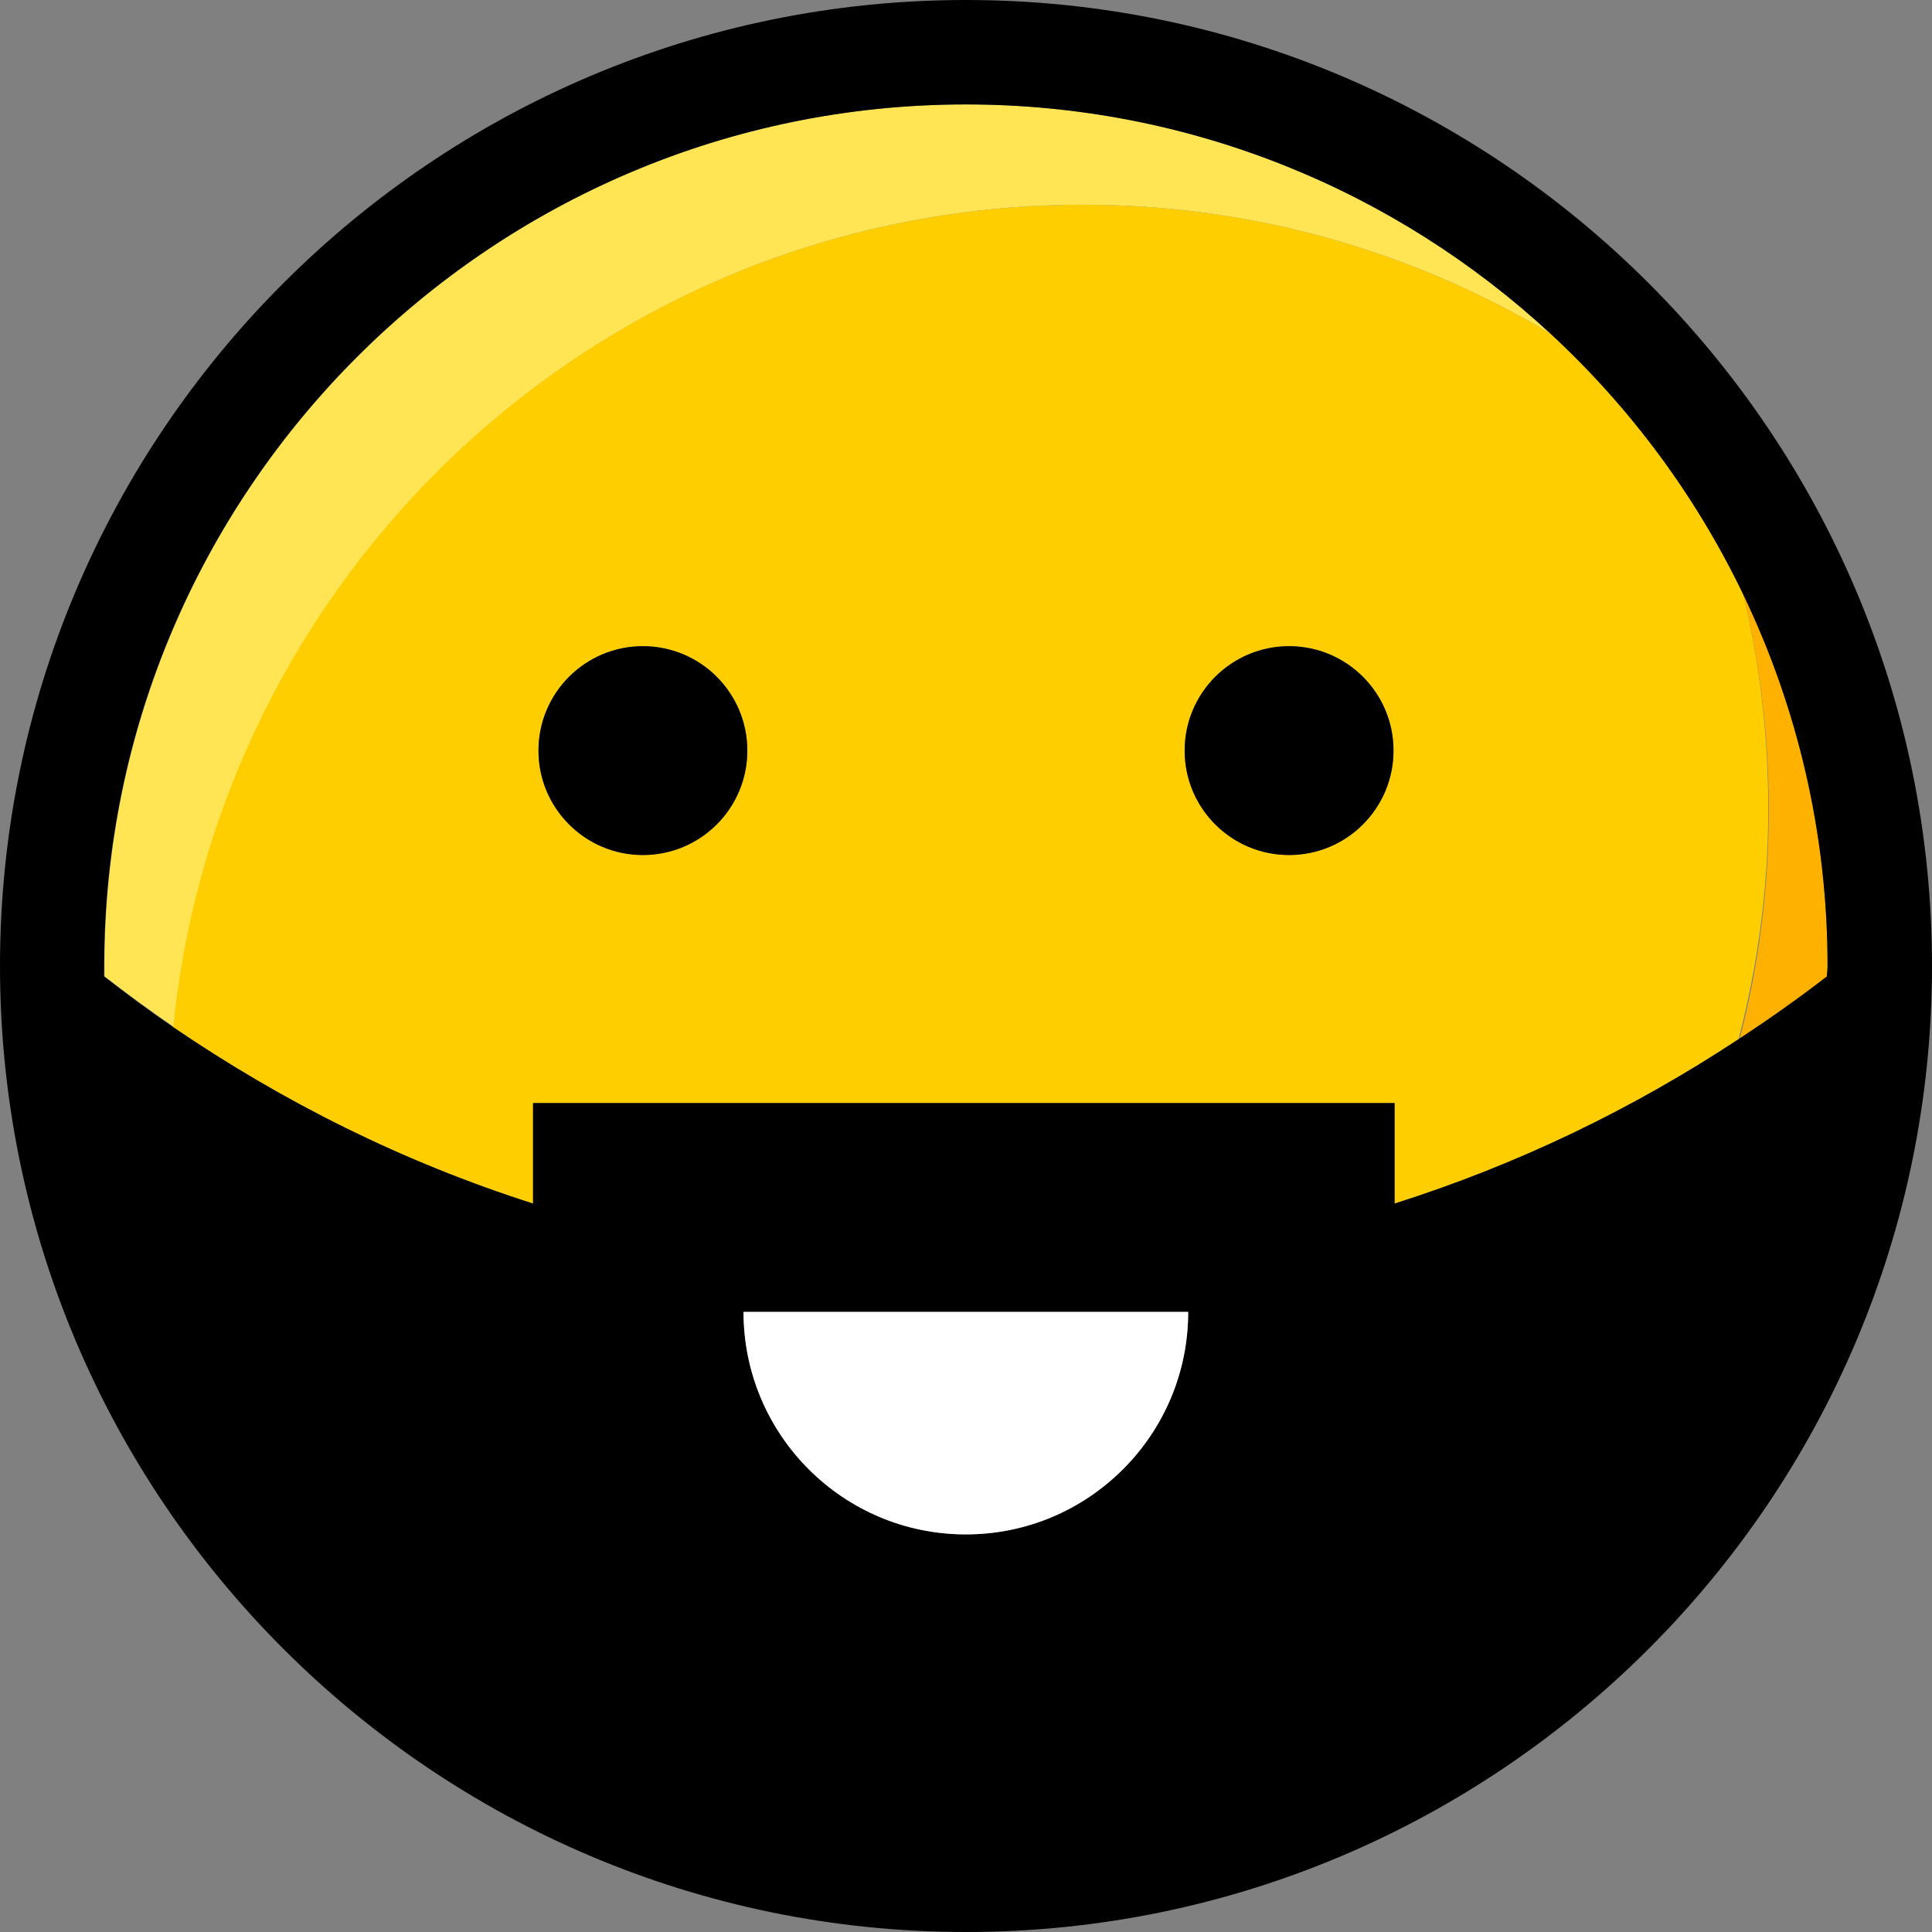
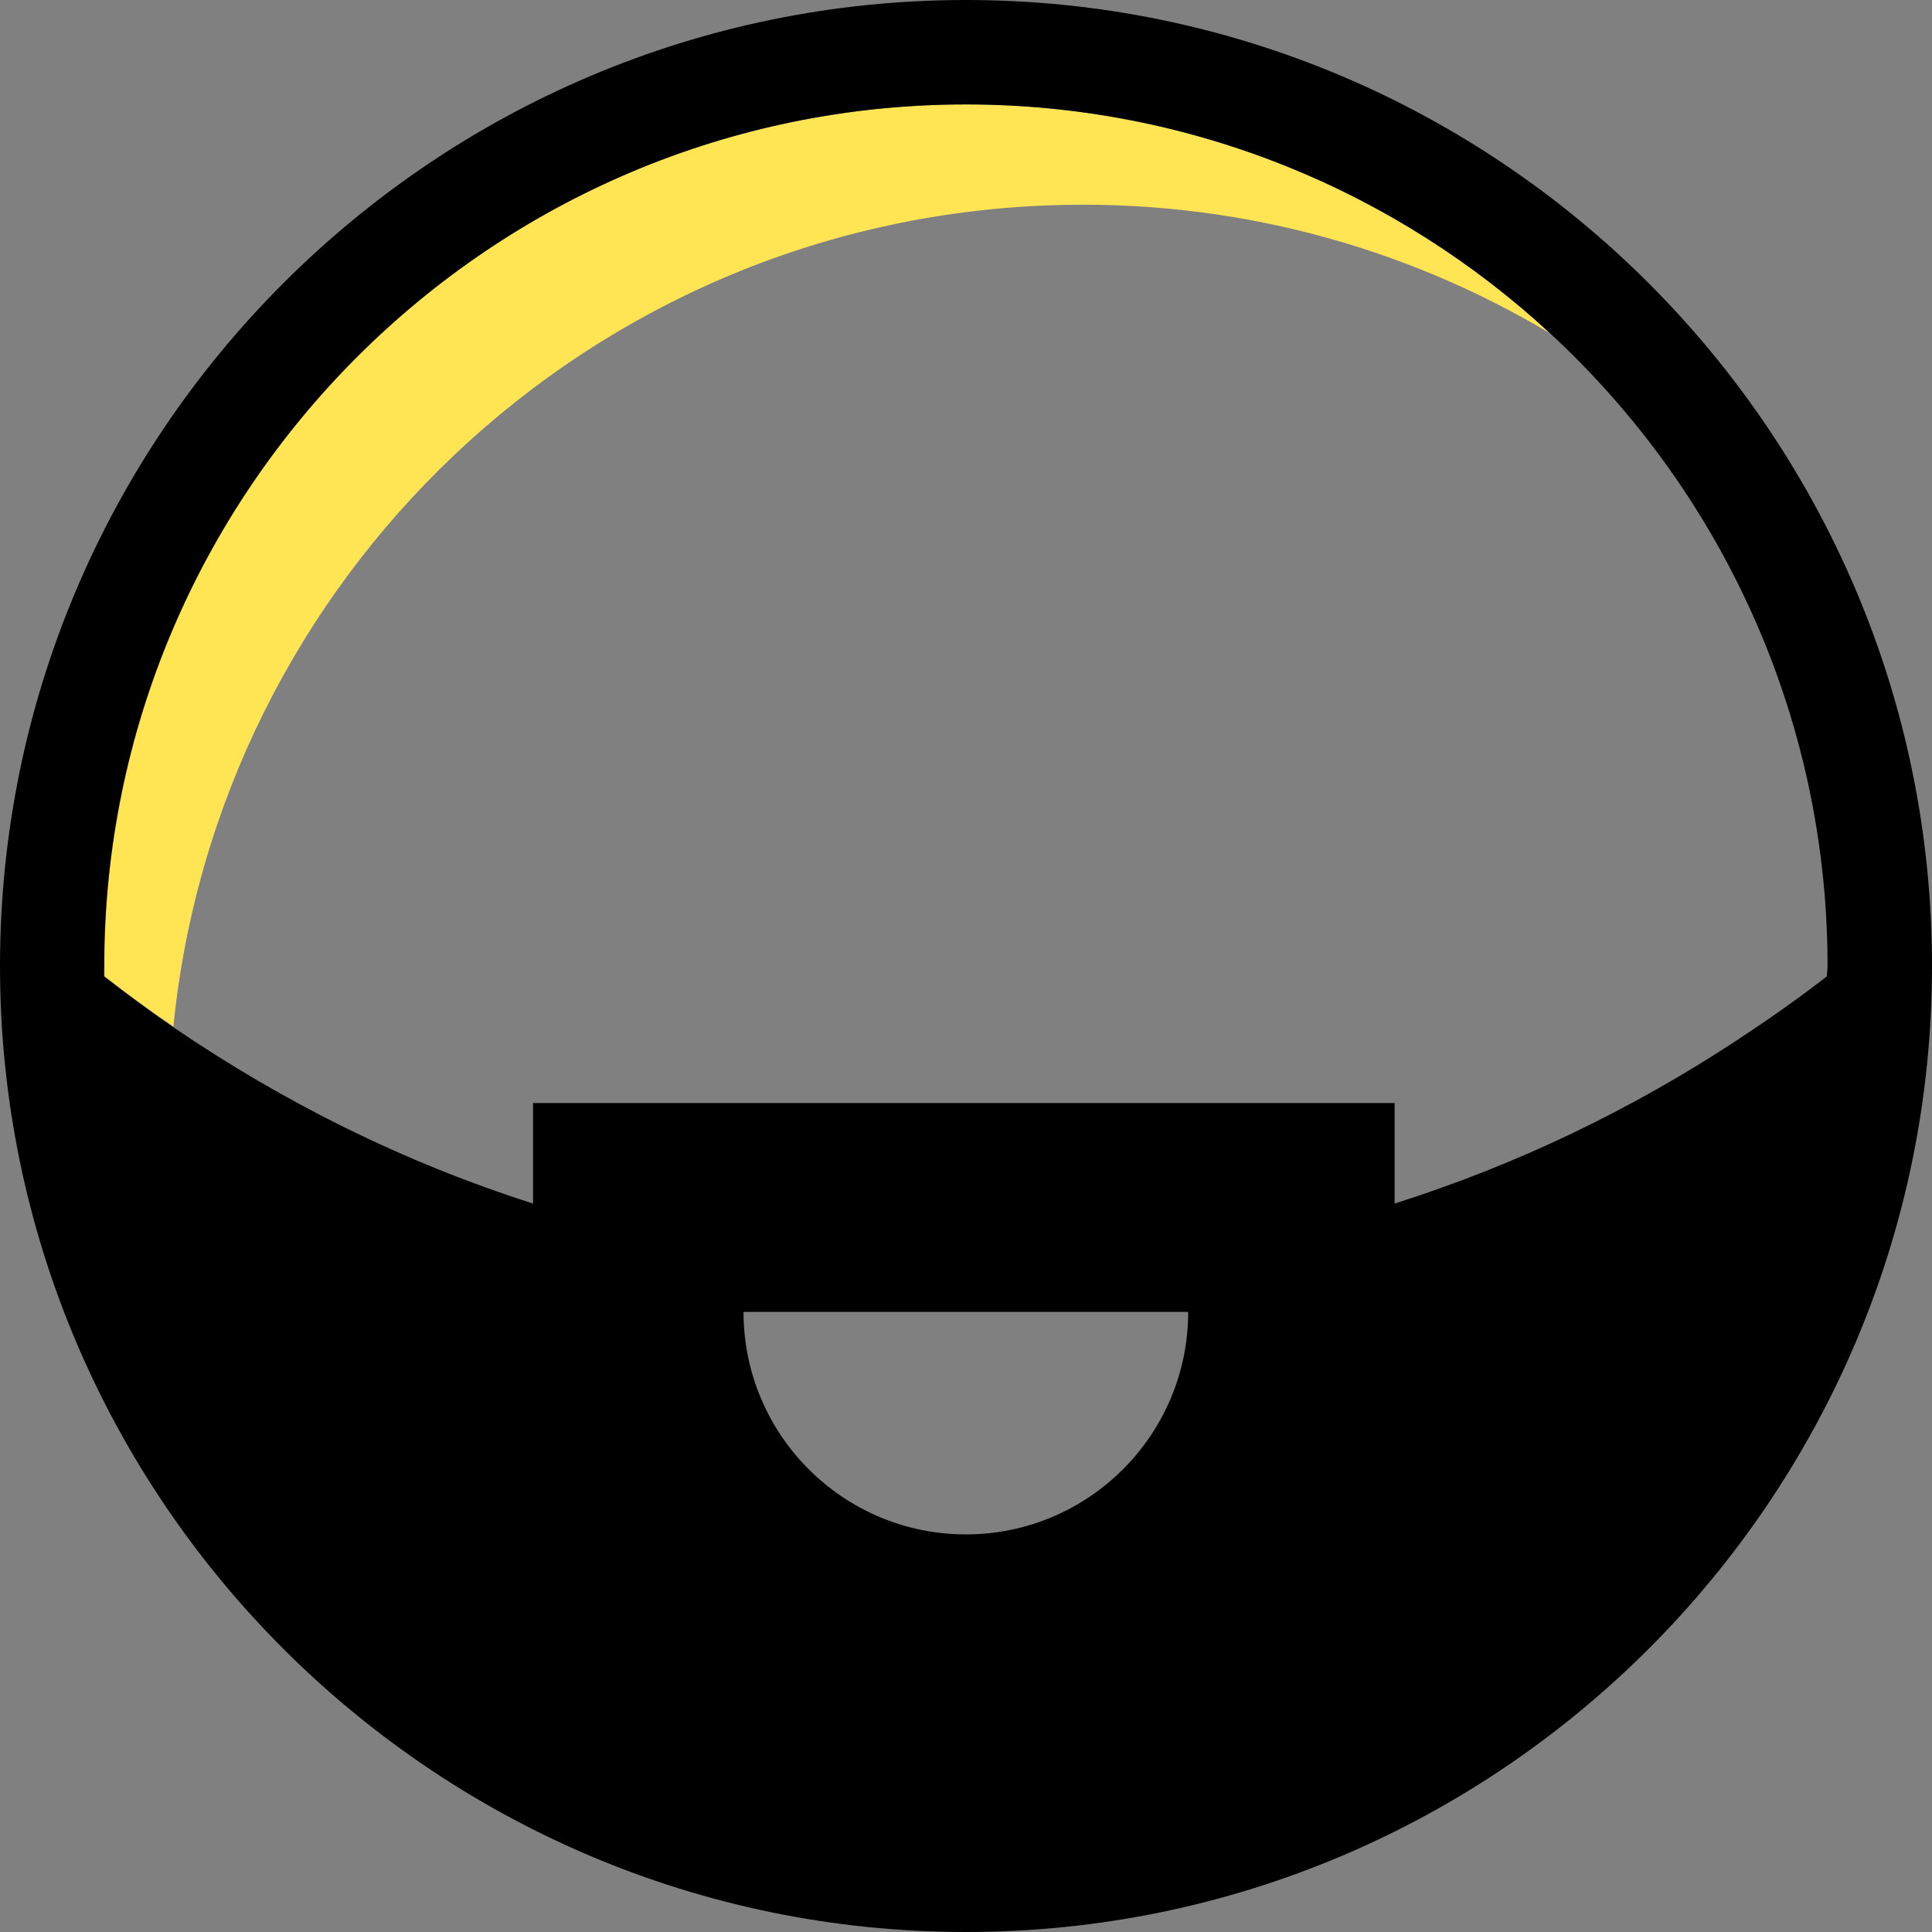
<svg xmlns="http://www.w3.org/2000/svg" version="1.1" id="Layer_1" x="0px" y="0px" viewBox="0 0 295.996 295.996" style="enable-background:new 0 0 295.996 295.996;" xml:space="preserve">
  <rect x="0" y="0" width="295.996" height="295.996" fill="#808080" stroke="none" />
  <g>
-     <path style="fill:#FFCE00;" d="M267.089,91.099c-7.269-15.153-17.35-28.709-29.558-39.997   c-22.391-13.376-48.766-20.666-76.772-19.645C89.987,34.036,33.249,88.724,26.4,157.273c16.906,11.539,35.264,20.73,55.264,27.12   v-15.395h132v15.395c19-6.026,36.568-14.553,52.699-25.186c2.914-11.249,4.55-23.047,4.55-35.208   C270.913,112.664,269.633,101.65,267.089,91.099z M98.497,130.998c-8.836,0-16-7.164-16-16s7.164-16,16-16s16,7.164,16,16   S107.333,130.998,98.497,130.998z M197.497,130.998c-8.836,0-16-7.164-16-16s7.164-16,16-16s16,7.164,16,16   S206.333,130.998,197.497,130.998z" />
-     <path style="fill:#FFB100;" d="M267.089,91.099c2.544,10.552,3.907,21.565,3.907,32.899c0,12.161-1.553,23.959-4.467,35.208   c4.608-3.037,9.094-6.246,13.446-9.619c0.007-0.529,0.021-1.058,0.021-1.589C279.996,127.636,275.358,108.337,267.089,91.099z" />
    <path style="fill:#FFE454;" d="M160.76,31.457c28.006-1.021,54.381,6.268,76.772,19.645C213.985,29.328,182.521,16,147.998,16   C75.214,16,16,75.214,16,147.998c0,0.531,0.014,1.06,0.021,1.59c3.436,2.662,6.949,5.23,10.546,7.685   C33.415,88.724,89.987,34.036,160.76,31.457z" />
    <path d="M147.998,0C66.392,0,0,66.392,0,147.998s66.392,147.998,147.998,147.998s147.998-66.392,147.998-147.998   S229.605,0,147.998,0z M147.978,235.08c-18.825,0-34.063-15.285-34.063-34.083c11.685,0,68.083,0,68.083,0h0.042   C182.039,219.795,166.801,235.08,147.978,235.08z M266.363,159.206c-16.131,10.634-33.699,19.16-52.699,25.186v-15.395h-132v15.395   c-20-6.39-38.358-15.581-55.264-27.12c-3.597-2.455-7.027-5.022-10.463-7.685c-0.007-0.53,0.021-1.059,0.021-1.59   C15.958,75.214,75.193,16,147.977,16c34.523,0,65.998,13.328,89.544,35.102c12.208,11.288,22.294,24.844,29.563,39.997   c8.27,17.238,12.91,36.537,12.91,56.899c0,0.531-0.096,1.06-0.102,1.589C275.539,152.96,270.971,156.169,266.363,159.206z" />
-     <circle cx="98.497" cy="114.998" r="16" />
-     <circle cx="197.497" cy="114.998" r="16" />
-     <path style="fill:#FFFFFF;" d="M113.914,200.997c0,18.798,15.238,34.083,34.063,34.083c18.823,0,34.062-15.285,34.062-34.083   h-0.042C181.997,200.997,125.6,200.997,113.914,200.997z" />
  </g>
  <g>
</g>
  <g>
</g>
  <g>
</g>
  <g>
</g>
  <g>
</g>
  <g>
</g>
  <g>
</g>
  <g>
</g>
  <g>
</g>
  <g>
</g>
  <g>
</g>
  <g>
</g>
  <g>
</g>
  <g>
</g>
  <g>
</g>
</svg>